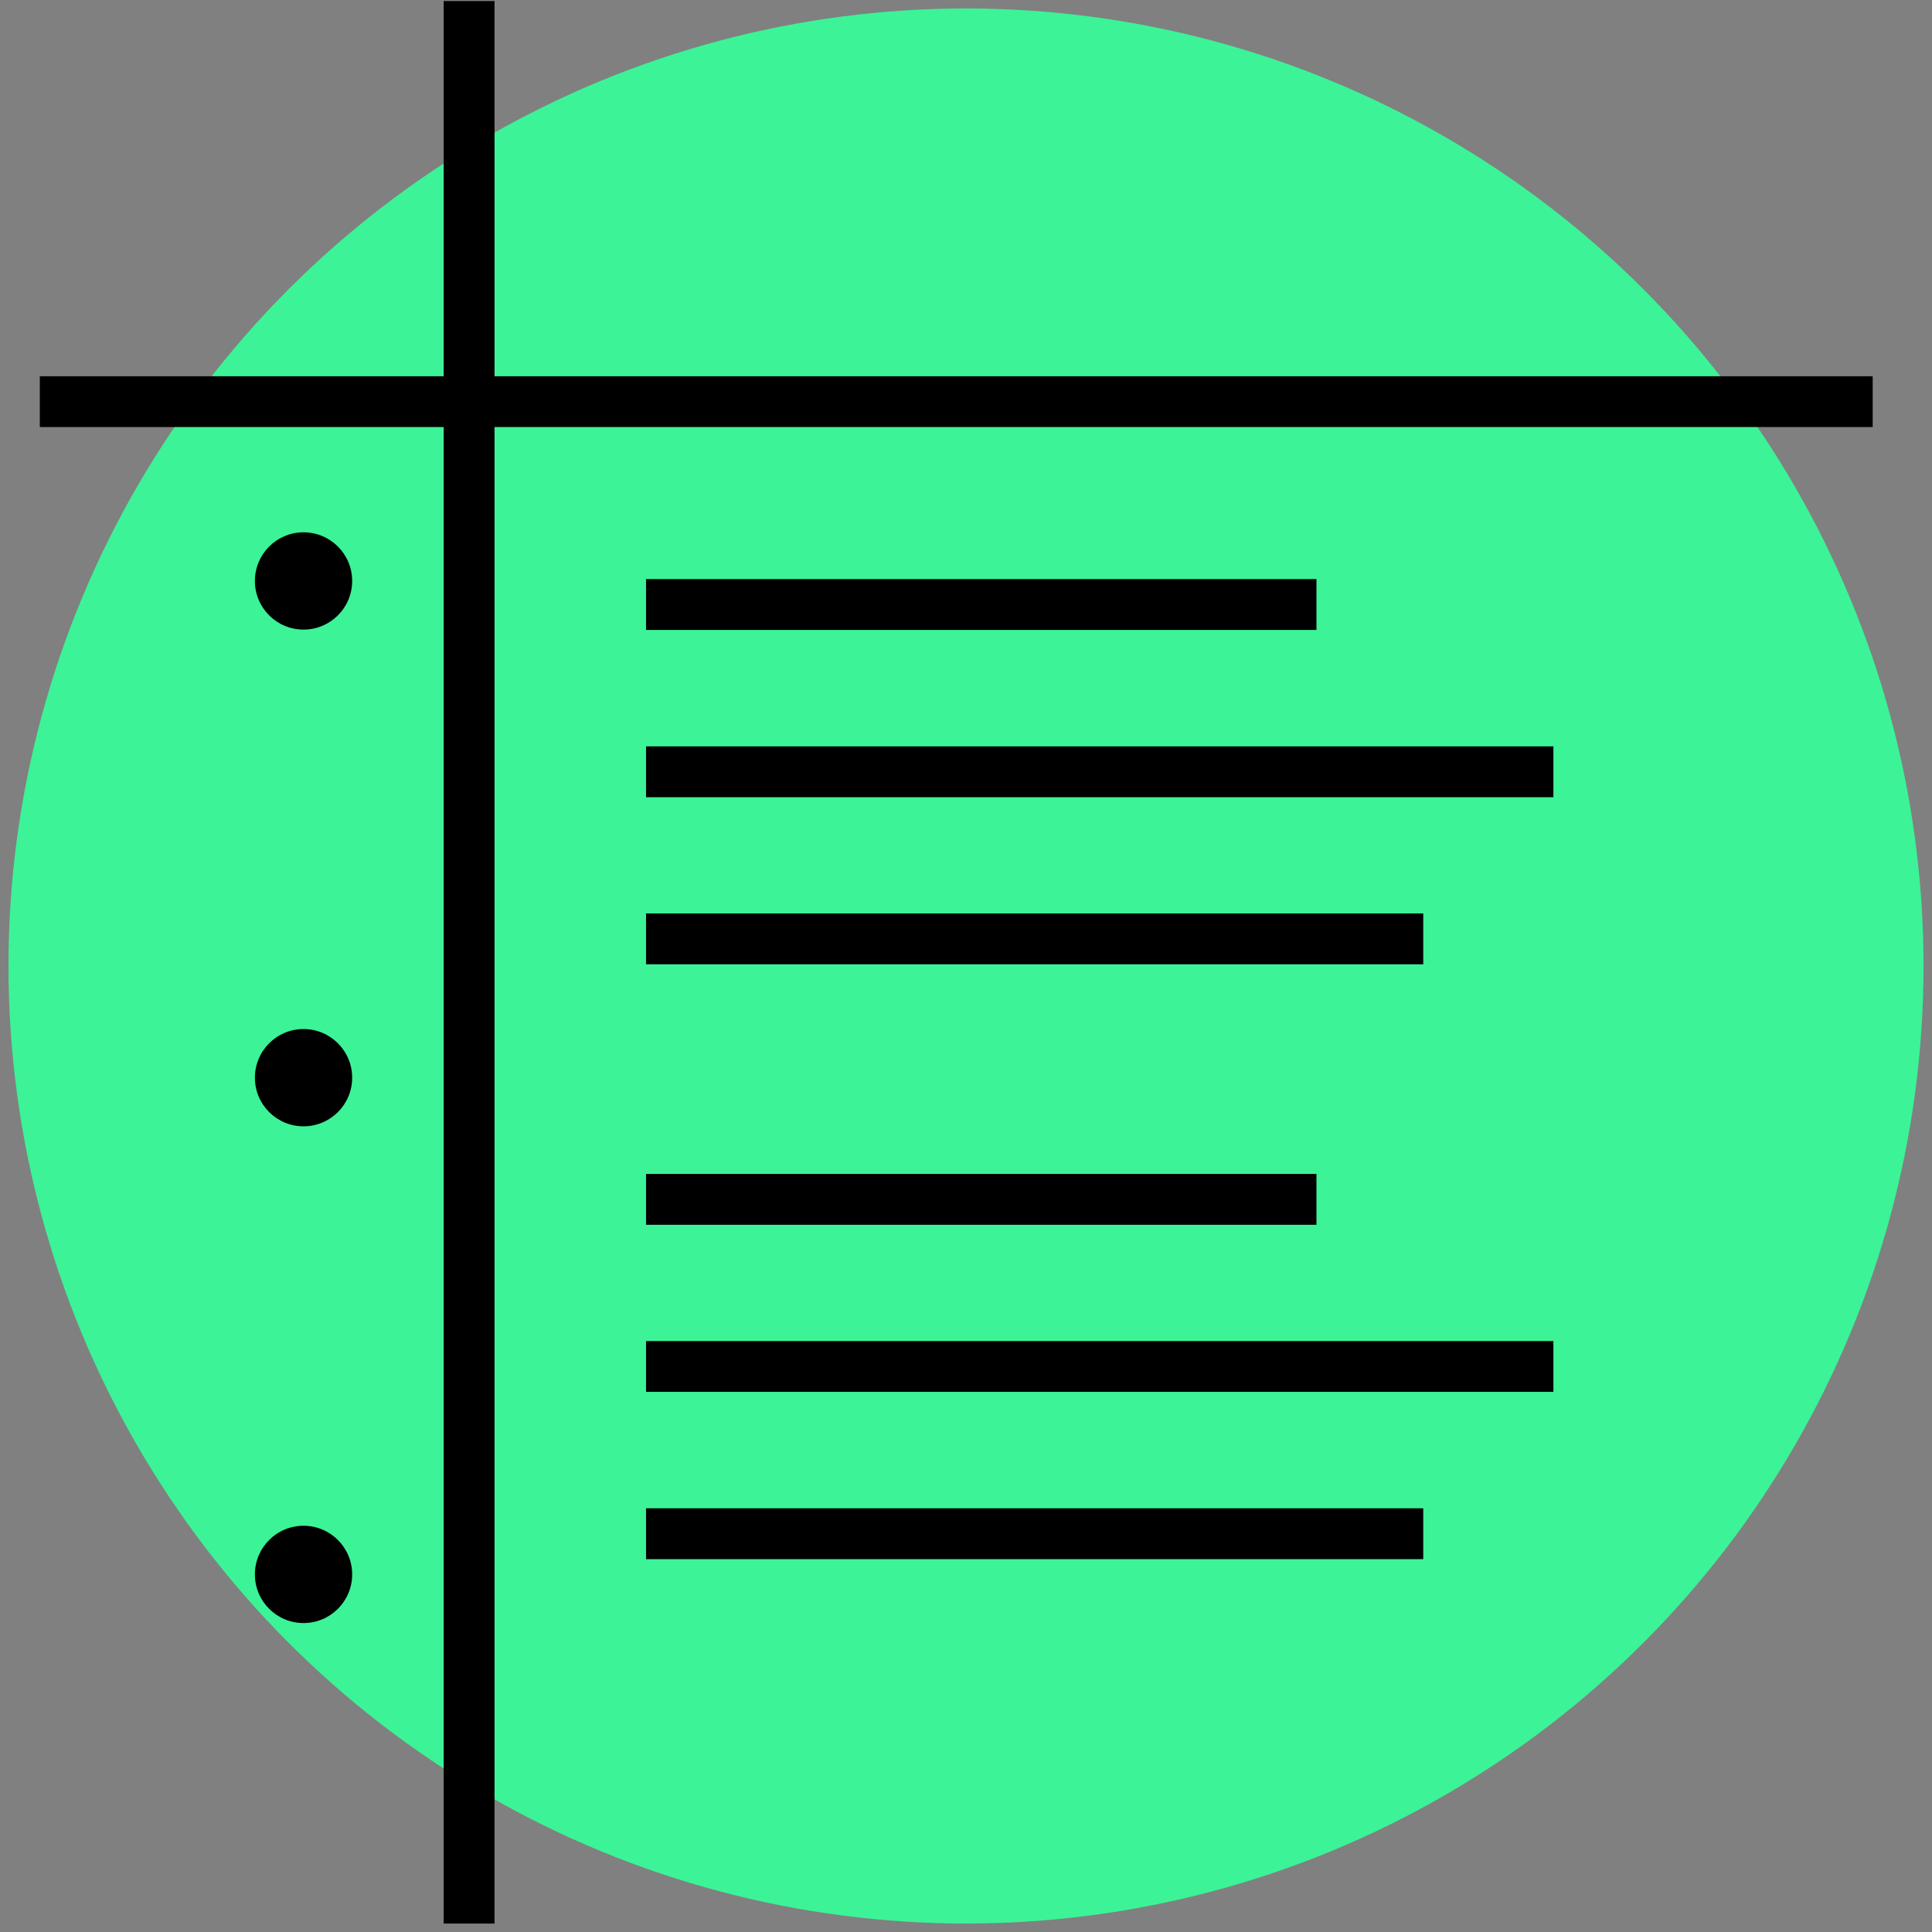
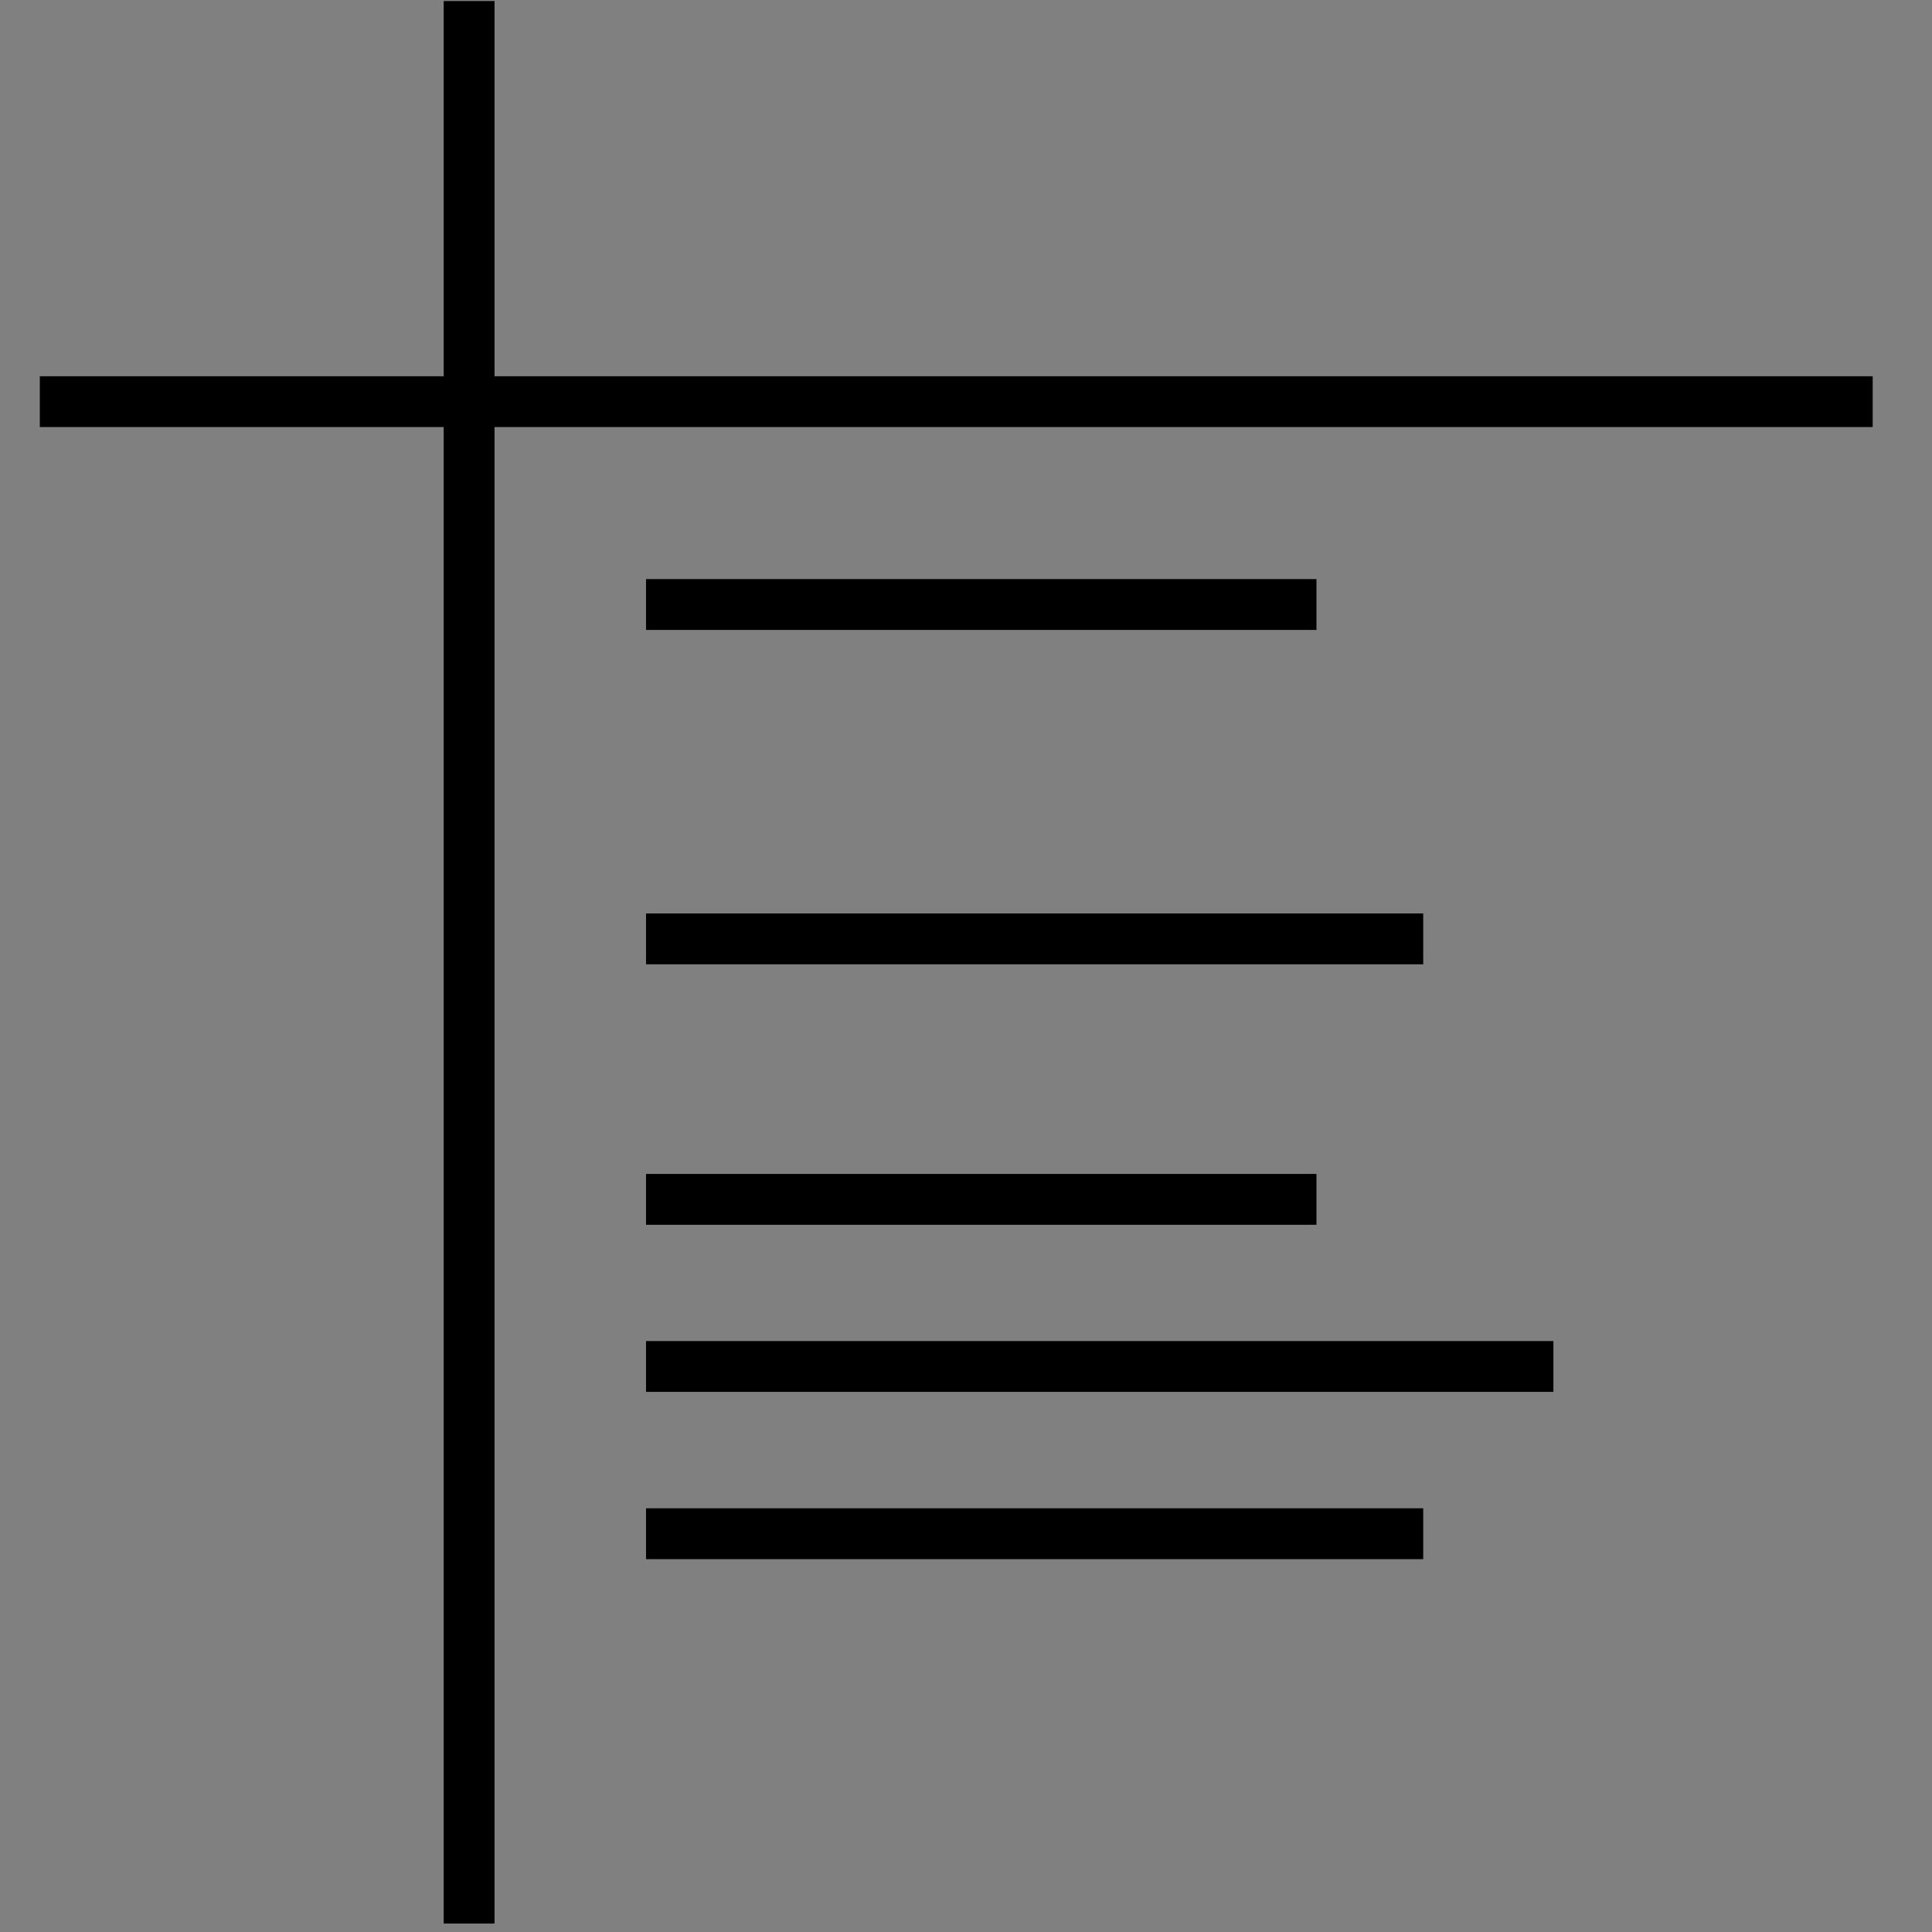
<svg xmlns="http://www.w3.org/2000/svg" width="114px" height="114px" viewBox="0 0 114 114" version="1.1">
  <rect x="0" y="0" width="114" height="114" fill="#808080" stroke="none" />
  <title>Strategy - 3</title>
  <desc>Created with Sketch.</desc>
  <g id="Services" stroke="none" stroke-width="1" fill="none" fill-rule="evenodd">
    <g id="Services---Strategy" transform="translate(-246, -1454)">
      <g id="Strategy---3" transform="translate(246, 1454)">
        <g id="Color_BGs" fill="#3CF397">
-           <circle id="Oval" cx="57" cy="57" r="56.5" />
-         </g>
+           </g>
        <g id="Layer_2" transform="translate(2, 0)">
          <path d="M0.35,23.7 L108.5,23.7" id="Path" stroke="#000000" stroke-width="3" fill="#FFFFFF" stroke-linejoin="round" />
          <path d="M25.68,0.06 L25.68,113.5" id="Path" stroke="#000000" stroke-width="3" fill="#FFFFFF" stroke-linejoin="round" />
-           <circle id="Oval" fill="#000000" cx="15.91" cy="34.28" r="2.87" />
-           <circle id="Oval" fill="#000000" cx="15.91" cy="63.59" r="2.87" />
-           <circle id="Oval" fill="#000000" cx="15.91" cy="92.9" r="2.87" />
          <path d="M36.12,35.67 L75.68,35.67" id="Path" stroke="#000000" stroke-width="3" fill="#FFFFFF" stroke-linejoin="round" />
-           <path d="M36.12,45.54 L89.66,45.54" id="Path" stroke="#000000" stroke-width="3" fill="#FFFFFF" stroke-linejoin="round" />
          <path d="M36.12,55.4 L81.98,55.4" id="Path" stroke="#000000" stroke-width="3" fill="#FFFFFF" stroke-linejoin="round" />
          <path d="M36.12,70.77 L75.68,70.77" id="Path" stroke="#000000" stroke-width="3" fill="#FFFFFF" stroke-linejoin="round" />
          <path d="M36.12,80.63 L89.66,80.63" id="Path" stroke="#000000" stroke-width="3" fill="#FFFFFF" stroke-linejoin="round" />
          <path d="M36.12,90.5 L81.98,90.5" id="Path" stroke="#000000" stroke-width="3" fill="#FFFFFF" stroke-linejoin="round" />
        </g>
      </g>
    </g>
  </g>
</svg>